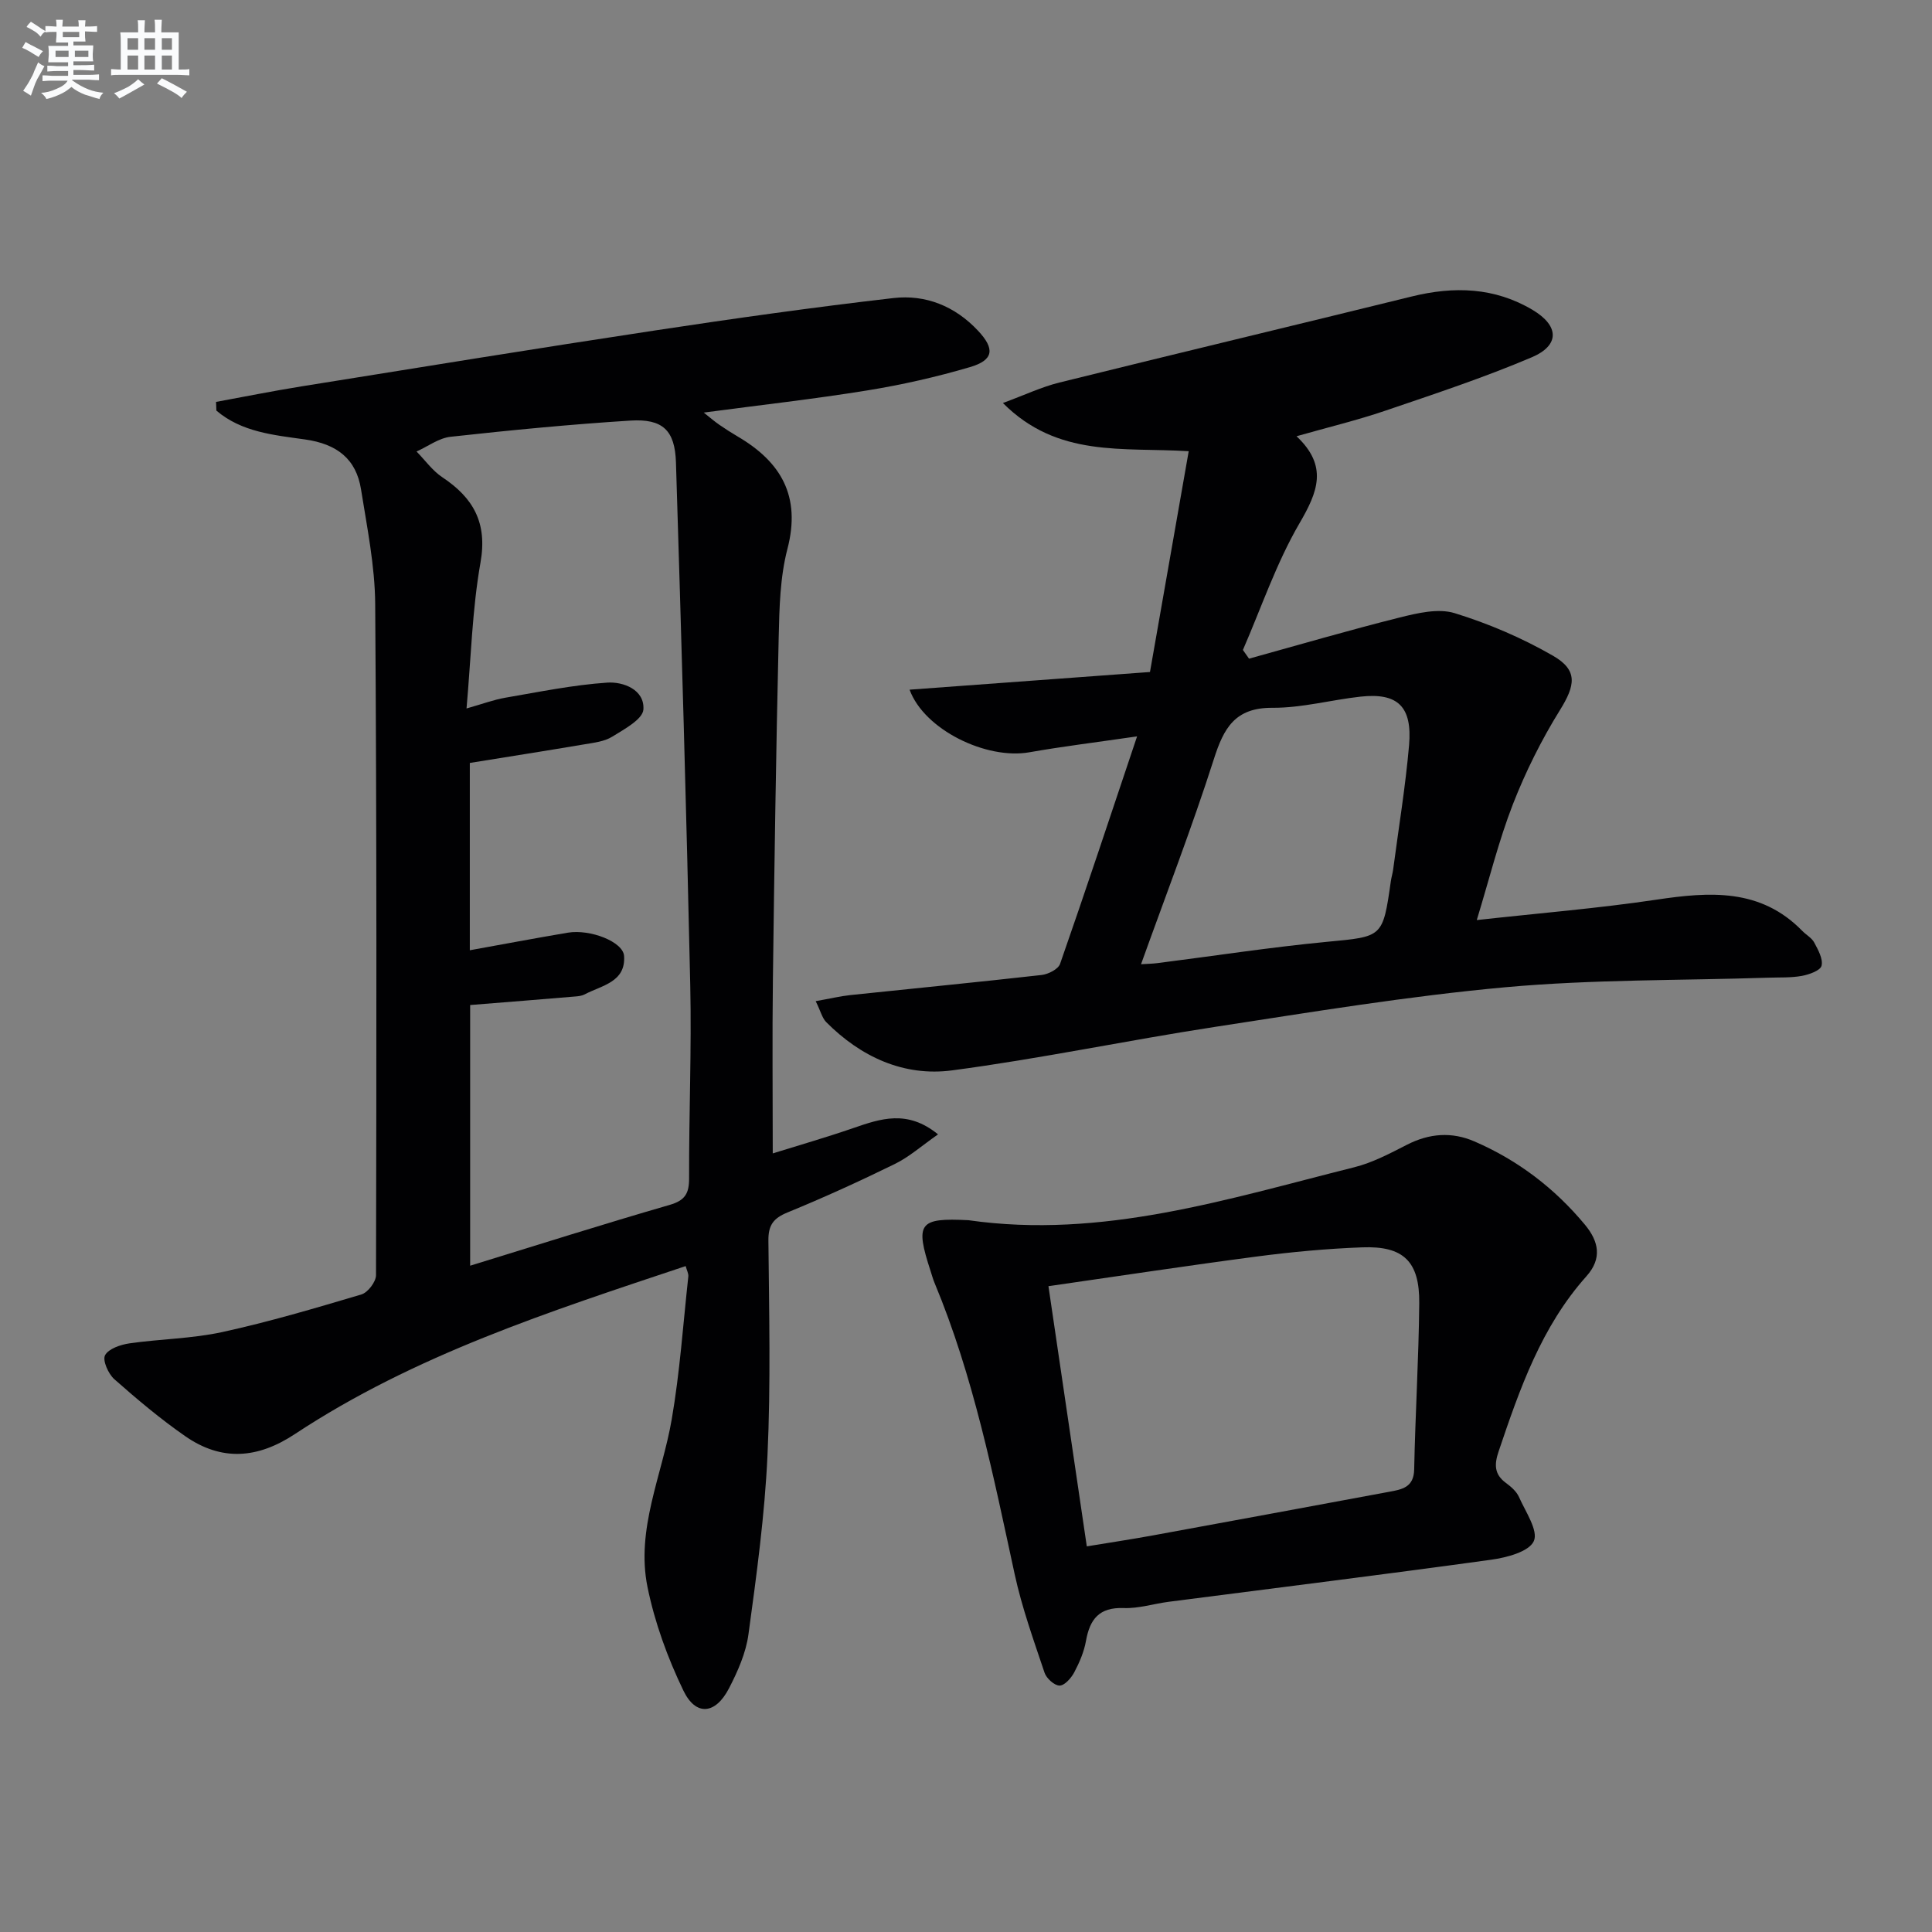
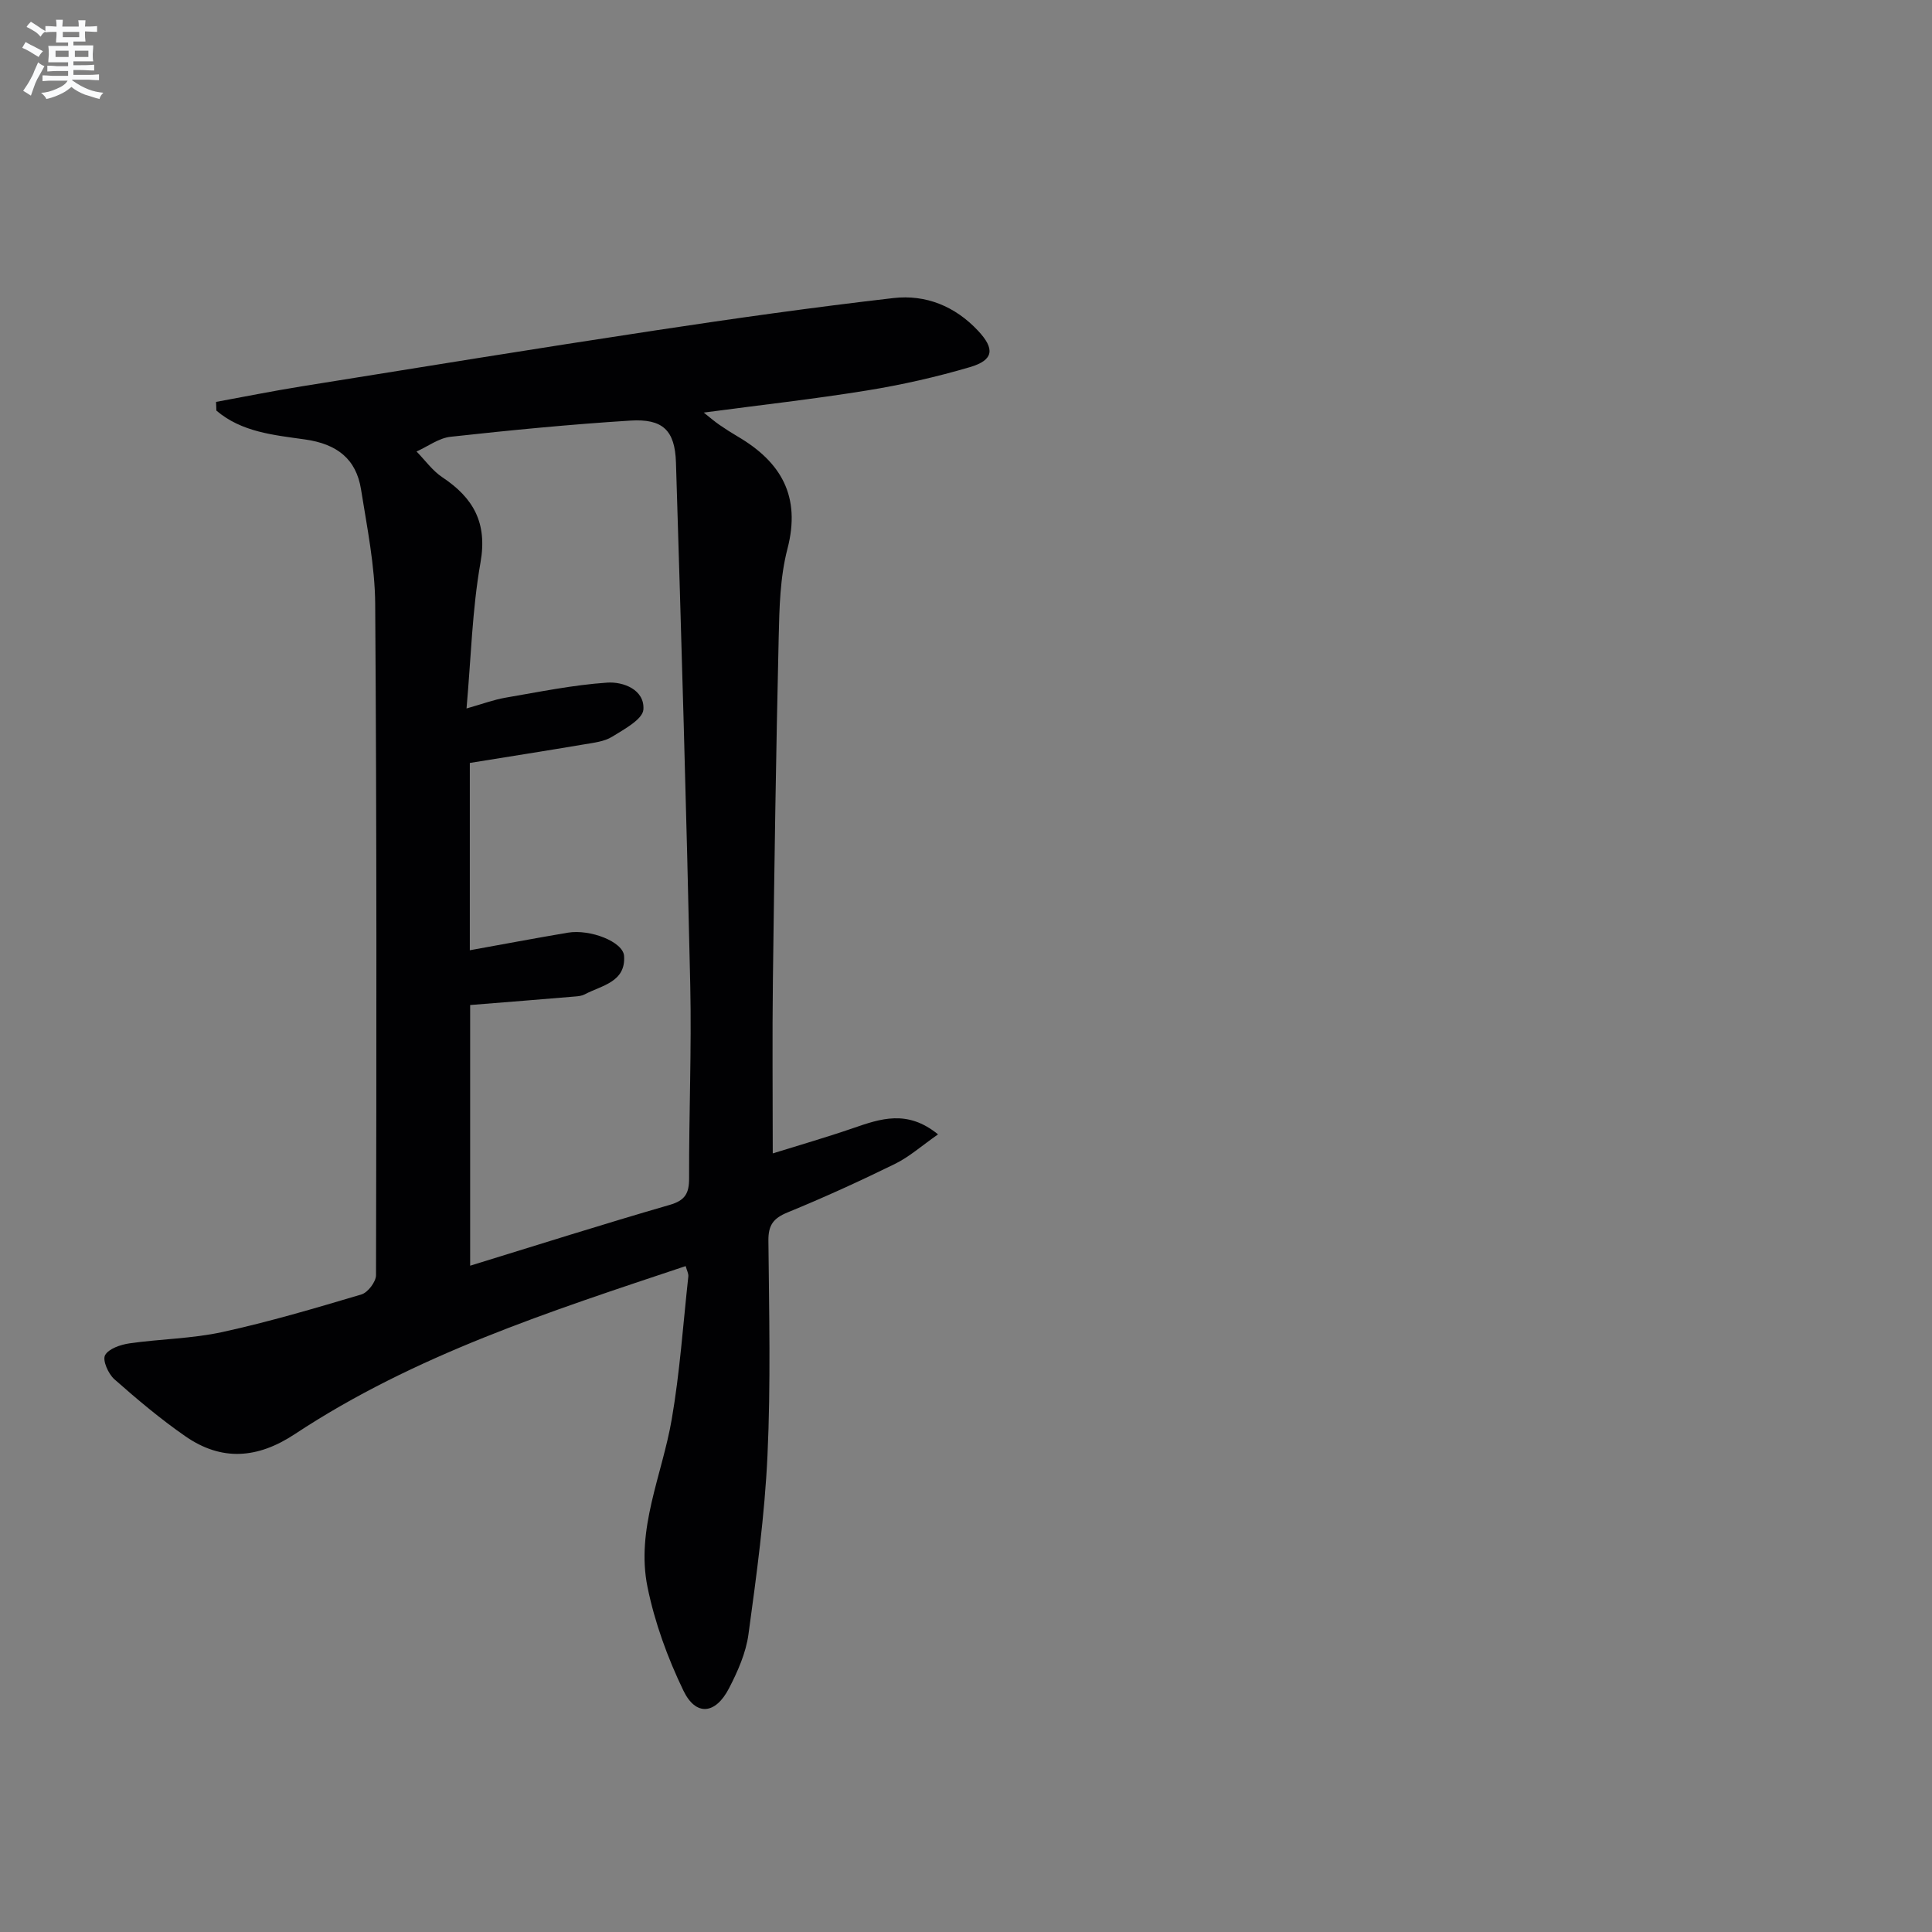
<svg xmlns="http://www.w3.org/2000/svg" enable-background="new 0 0 400 400" viewBox="0 0 400 400">
  <rect x="0" y="0" width="400" height="400" fill="#808080" stroke="none" />
  <g fill="#010103">
    <path d="m44.73 83.21c5.89-1.08 11.76-2.26 17.66-3.21 24.42-3.92 48.82-7.89 73.27-11.59 16.4-2.49 32.83-4.8 49.31-6.7 6.69-.77 12.76 1.68 17.52 6.76 3.52 3.76 3.28 6.08-1.68 7.54-6.97 2.05-14.12 3.67-21.3 4.83-10.97 1.78-22.03 3.01-33.81 4.58 1.35 1.07 2.25 1.85 3.22 2.52 1.23.85 2.5 1.66 3.79 2.42 9.03 5.29 13.15 12.4 10.32 23.28-1.53 5.87-1.67 12.18-1.81 18.31-.55 23.63-.9 47.27-1.2 70.91-.15 11.78-.03 23.57-.03 35.94 5.39-1.68 11.06-3.31 16.63-5.23 5.68-1.96 11.24-3.9 17.59 1.29-3.37 2.35-5.95 4.66-8.95 6.13-7.3 3.58-14.71 6.96-22.23 10.04-2.92 1.2-3.97 2.63-3.94 5.81.14 14.82.5 29.67-.19 44.46-.57 12.4-2.26 24.76-3.94 37.07-.52 3.85-2.22 7.68-4.03 11.18-2.8 5.41-6.86 5.82-9.44.47-3.27-6.78-5.93-14.07-7.43-21.43-2.44-11.98 3.02-23.16 5.01-34.71 1.69-9.78 2.36-19.73 3.44-29.61.06-.58-.29-1.2-.55-2.14-28.12 9.39-56.12 18.4-80.91 34.78-7.73 5.11-15.17 5.66-22.68.45-5.16-3.58-9.99-7.65-14.7-11.81-1.25-1.11-2.48-3.9-1.92-4.96.72-1.35 3.2-2.19 5.04-2.46 6.39-.92 12.95-.97 19.23-2.34 9.71-2.12 19.27-4.95 28.81-7.79 1.33-.4 3.01-2.61 3.02-3.98.1-46.32.16-92.64-.17-138.96-.06-7.92-1.68-15.85-2.93-23.72-1-6.34-5-9.43-11.62-10.36-6.45-.91-13.1-1.51-18.33-5.97-.01-.62-.04-1.21-.07-1.8zm52.61 124.87v53.97c14.01-4.31 27.59-8.62 41.28-12.58 3.23-.93 4.06-2.38 4.05-5.54-.04-13.32.53-26.65.24-39.96-.79-36.08-1.84-72.15-2.96-108.23-.21-6.68-2.76-9.08-9.45-8.66-12.43.78-24.84 1.99-37.22 3.35-2.43.27-4.7 2-7.04 3.05 1.77 1.8 3.29 3.97 5.34 5.33 6.43 4.28 9.36 9.43 7.9 17.66-1.72 9.74-1.96 19.74-2.89 30.21 3.28-.93 5.62-1.81 8.05-2.23 7-1.2 14-2.64 21.06-3.12 3.34-.23 7.78 1.45 7.51 5.56-.14 2.04-3.99 4.1-6.47 5.64-1.61 1-3.77 1.24-5.72 1.57-7.81 1.32-15.64 2.55-23.75 3.86v38.78c6.93-1.25 13.6-2.51 20.3-3.64 4.6-.77 11.45 1.87 11.64 4.83.36 5.43-4.64 6.08-8.15 7.94-.57.3-1.28.39-1.94.44-7.08.6-14.14 1.16-21.78 1.77z" />
-     <path d="m168.88 207.28c3.05-.54 5.1-1.04 7.18-1.26 13.2-1.39 26.41-2.67 39.6-4.16 1.38-.16 3.44-1.2 3.82-2.31 5.3-15.18 10.36-30.44 15.94-47.09-8.38 1.22-15.37 2.07-22.29 3.29-8.91 1.58-21.78-4.66-24.81-12.96 16.47-1.21 32.73-2.41 49.77-3.66 2.69-15.34 5.31-30.26 8.02-45.71-13.65-.86-27.12 1.41-38.47-9.98 4.51-1.66 8.01-3.33 11.7-4.24 24.3-6.02 48.65-11.83 72.96-17.82 8.73-2.15 17.13-1.91 25.02 2.79 5.48 3.27 5.67 7.31-.18 9.8-9.9 4.21-20.16 7.6-30.36 11.07-5.78 1.97-11.75 3.4-18.35 5.28 6.59 6.19 4.39 11.55.61 18.03-4.79 8.22-7.89 17.44-11.71 26.22.42.6.84 1.2 1.27 1.8 10.37-2.87 20.71-5.9 31.14-8.51 3.69-.92 8-1.96 11.41-.92 7.05 2.17 14 5.15 20.39 8.83 5.22 3.01 4.6 6.14 1.43 11.25-3.82 6.15-7.11 12.75-9.74 19.49-2.93 7.53-4.87 15.44-7.48 23.98 12.9-1.43 25.1-2.42 37.18-4.22 11.04-1.65 21.57-2.4 30.21 6.46.81.83 1.97 1.45 2.48 2.42.8 1.5 1.86 3.4 1.51 4.8-.25 1-2.57 1.82-4.08 2.1-2.27.41-4.64.29-6.97.37-18.11.59-36.3.34-54.32 1.97-20.14 1.83-40.16 5.14-60.17 8.21-18.19 2.79-36.24 6.6-54.47 9.01-9.98 1.32-18.9-2.78-26.08-10.01-.83-.86-1.13-2.24-2.16-4.32zm67.36-7.65c1.23-.08 2.34-.09 3.42-.23 11.67-1.48 23.31-3.28 35.01-4.4 11.59-1.11 11.62-.82 13.29-12.56.12-.82.37-1.62.48-2.44 1.13-8.56 2.54-17.09 3.29-25.68.7-8.06-2.35-10.93-10.03-10.09-6.1.67-12.17 2.35-18.25 2.31-7.75-.04-10.08 4.18-12.14 10.65-4.54 14.18-9.92 28.09-15.07 42.44z" />
-     <path d="m200.51 252.63c27.65 3.96 53.63-4.39 79.83-10.95 3.81-.95 7.43-2.87 10.97-4.68 4.61-2.36 9.26-2.71 13.93-.69 9.01 3.89 16.63 9.7 22.91 17.26 2.9 3.5 3.57 7.01.3 10.67-9.34 10.45-13.81 23.32-18.18 36.27-.9 2.66-.93 4.72 1.51 6.51 1.06.78 2.19 1.76 2.7 2.9 1.35 3.05 4.06 6.99 3.08 9.15-1 2.21-5.65 3.42-8.87 3.86-22.2 3.07-44.45 5.82-66.69 8.7-3.13.4-6.26 1.42-9.36 1.3-5.05-.19-7 2.29-7.8 6.8-.4 2.25-1.35 4.47-2.43 6.51-.63 1.19-2 2.74-3.04 2.74-1.07 0-2.72-1.49-3.11-2.67-2.26-6.75-4.69-13.49-6.19-20.42-4.43-20.43-8.51-40.92-16.6-60.33-.32-.76-.53-1.57-.79-2.36-3.26-9.99-2.45-11.09 7.83-10.57zm16.56 13.66c2.69 18.26 5.29 35.85 7.94 53.87 4.91-.81 9.31-1.47 13.68-2.27 16.31-2.98 32.62-6 48.92-9.03 2.62-.49 5.11-.88 5.18-4.63.23-11.47.94-22.92 1.05-34.39.09-8.67-3.25-11.92-11.82-11.59-7.29.27-14.59.95-21.83 1.9-14.25 1.87-28.49 4.04-43.12 6.14z" />
  </g>
  <path d="m6.8 9.5c.6.3 1.3.7 2.1 1.1-.4.4-.7.8-.9 1.2-.7-.4-1.3-.8-1.8-1.1s-1.1-.6-1.6-.8c.2-.4.5-.8.7-1.2.4.2.8.5 1.5.8zm.9 6.9c-.3.6-.5 1.1-.7 1.7s-.4 1.1-.6 1.7c-.6-.4-1.1-.7-1.6-1 .7-1 1.2-1.8 1.5-2.4.3-.5.6-1.1.8-1.7.3-.6.5-1.2.8-1.8.3.3.8.6 1.3.8-.7 1.3-1.2 2.2-1.5 2.7zm.1-11c.4.3 1 .7 1.7 1.1-.5.2-.8.6-1.1 1.1-.5-.6-1-1-1.4-1.2s-.9-.6-1.5-.8c.2-.4.5-.7.9-1.1.5.3.9.6 1.4.9zm10.5 13.1c1 .4 2 .6 3.1.7-.4.4-.7.8-.8 1.3-.9-.2-1.9-.6-3-.9-1-.4-2-.9-2.8-1.6-.5.4-1.1.9-1.9 1.3s-1.9.9-3.3 1.2c-.1-.3-.5-.8-1.1-1.3 1 0 2.1-.3 3.2-.8 1.2-.5 1.9-1 2.3-1.7h-3.2c-.4 0-1 0-2 .1v-1.2c1 0 1.7.1 2 .1h3.3v-1h-2.3c-.2 0-.9 0-2 .1v-1.2c1.2 0 1.9.1 2 .1h2.3v-.8h-4.1c0-.7.1-1.2.1-1.6 0-.5 0-1.1-.1-1.8h4.1v-.7h-2.5c0-.6.1-1.1.1-1.6v-.6h-.5c-.4 0-1 0-1.8.1v-1.3c1.2 0 1.9.1 2.1.1h.2c0-.3 0-.8-.1-1.4h1.4c0 .6-.1 1-.1 1.4h3.4c0-.4 0-.8-.1-1.3h1.5c0 .4-.1.9-.1 1.3.7 0 1.5 0 2.5-.1v1.2c-1 0-1.8-.1-2.5-.1v.6c0 .3 0 .8.1 1.5h-2.5v.8h4.1c0 .8-.1 1.3-.1 1.8s0 1 .1 1.5h-4.1v.8h1.4c.8 0 1.8 0 2.9-.1v1.2c-1 0-1.9-.1-2.8-.1h-1.5v1h3.2c.3 0 1 0 2.1-.1v1.2c-1.1 0-1.8-.1-2.1-.1h-3.4l-.1.1c1.4 1 2.4 1.5 3.4 1.9zm-4.1-6.7v-1.3h-2.7v1.3zm2.2-4.1v-1.1h-3.4v1.1zm1.9 4.1v-1.3h-2.8v1.3z" fill="#fafbfc" />
-   <path d="m37 6.7v2.3 5.4c1 0 1.8 0 2.2-.1v1.3c-.6 0-1.5-.1-2.5-.1h-11.9c-.7 0-1.3 0-1.8.1v-1.3c.5 0 1.1.1 2 .1v-5.2c0-1 0-1.8-.1-2.5h3.7c0-1.3 0-2.1-.1-2.5h1.5c0 .4-.1 1.3-.1 2.5h2.2c0-1.2 0-2.1-.1-2.6h1.5c0 .4-.1 1.3-.1 2.6zm-12.3 13.7c-.3-.4-.7-.8-1.1-1.1 1.1-.4 2.1-.9 2.9-1.3.8-.5 1.5-1 2.1-1.6.4.4.9.8 1.3 1.1-2.5 1.4-4.2 2.4-5.2 2.9zm3.9-10.1v-2.4h-2.2v2.4zm0 4.1v-2.9h-2.2v2.9zm3.5-4.1v-2.4h-2.2v2.4zm0 4.1v-2.9h-2.2v2.9zm.4 2.9 1-1.1c.6.3 1.4.7 2.5 1.3s2 1.1 2.7 1.5c-.4.4-.8.8-1.1 1.3-.8-.8-2.5-1.7-5.1-3zm3.1-7v-2.4h-2.1v2.4zm0 4.1v-2.9h-2.1v2.9z" fill="#fafbfc" />
</svg>